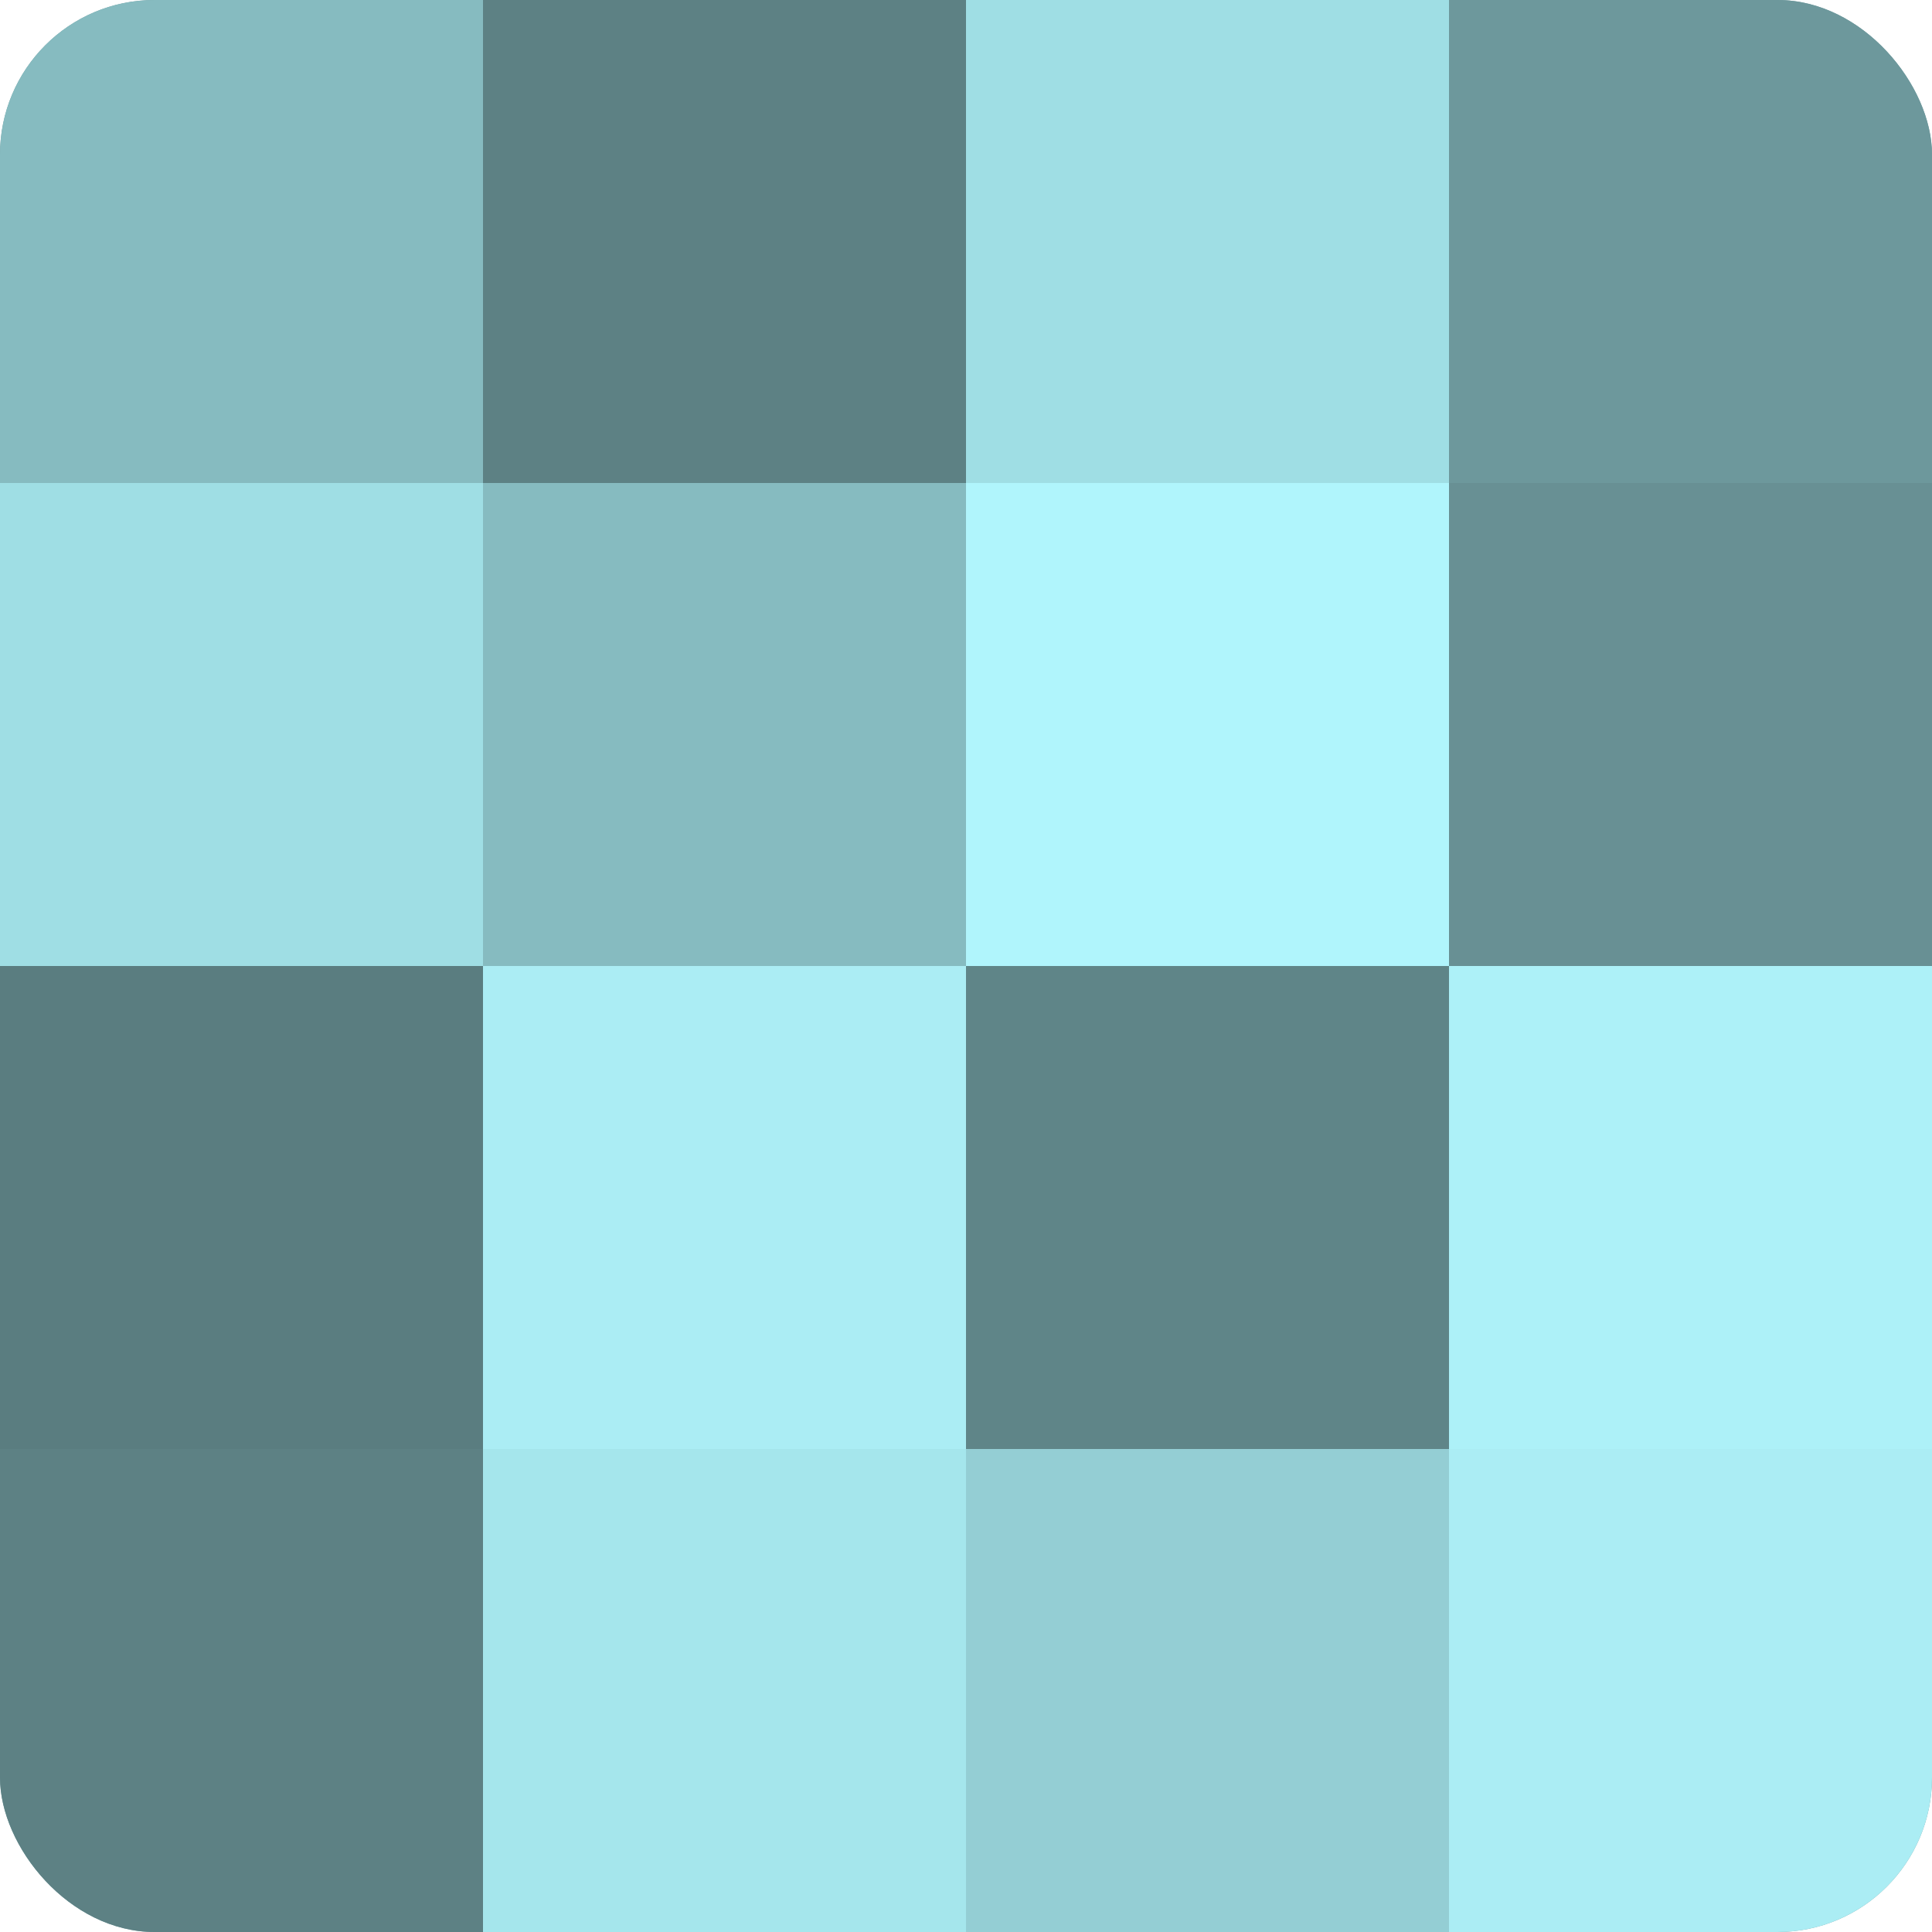
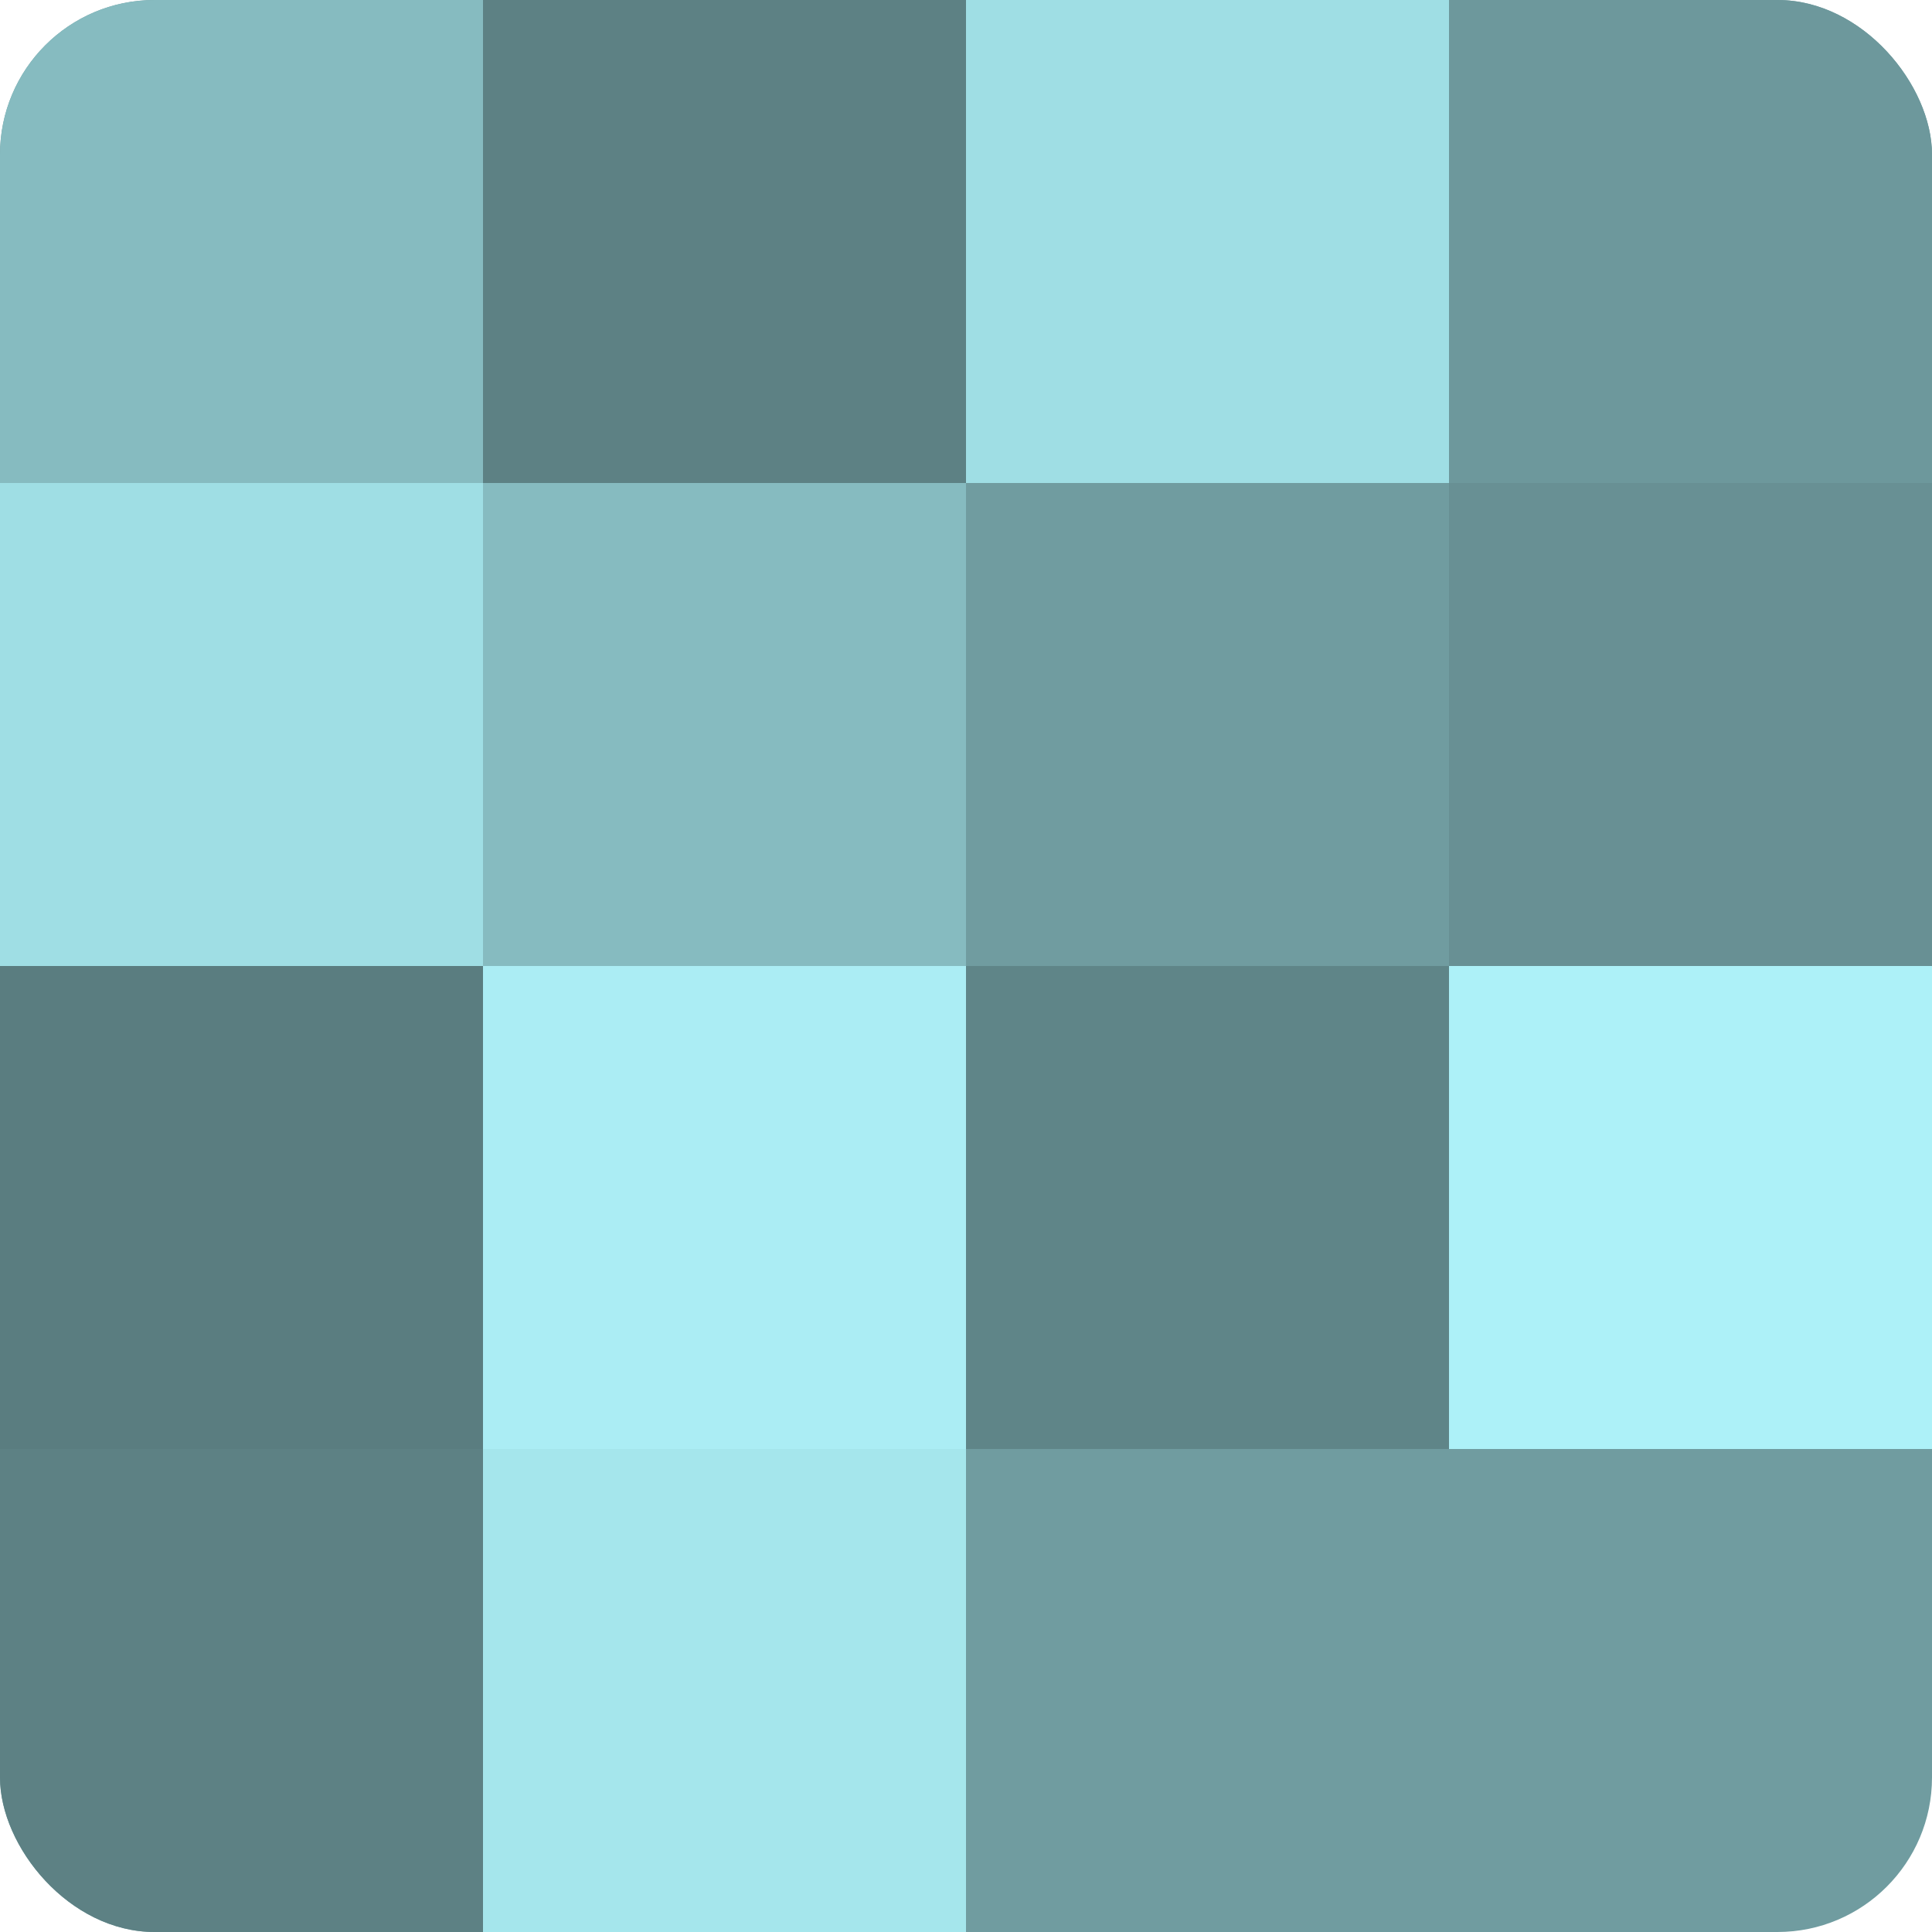
<svg xmlns="http://www.w3.org/2000/svg" width="60" height="60" viewBox="0 0 100 100" preserveAspectRatio="xMidYMid meet">
  <defs>
    <clipPath id="c" width="100" height="100">
      <rect width="100" height="100" rx="8" ry="8" />
    </clipPath>
  </defs>
  <g clip-path="url(#c)">
    <rect width="100" height="100" fill="#709ca0" />
    <rect width="25" height="25" fill="#86bbc0" />
    <rect y="25" width="25" height="25" fill="#9fdee4" />
    <rect y="50" width="25" height="25" fill="#5a7d80" />
    <rect y="75" width="25" height="25" fill="#5d8184" />
    <rect x="25" width="25" height="25" fill="#5d8184" />
    <rect x="25" y="25" width="25" height="25" fill="#86bbc0" />
    <rect x="25" y="50" width="25" height="25" fill="#abedf4" />
    <rect x="25" y="75" width="25" height="25" fill="#a5e6ec" />
    <rect x="50" width="25" height="25" fill="#9fdee4" />
-     <rect x="50" y="25" width="25" height="25" fill="#b0f5fc" />
    <rect x="50" y="50" width="25" height="25" fill="#5f8588" />
-     <rect x="50" y="75" width="25" height="25" fill="#94ced4" />
    <rect x="75" width="25" height="25" fill="#6d989c" />
    <rect x="75" y="25" width="25" height="25" fill="#689094" />
    <rect x="75" y="50" width="25" height="25" fill="#adf1f8" />
-     <rect x="75" y="75" width="25" height="25" fill="#abedf4" />
  </g>
</svg>